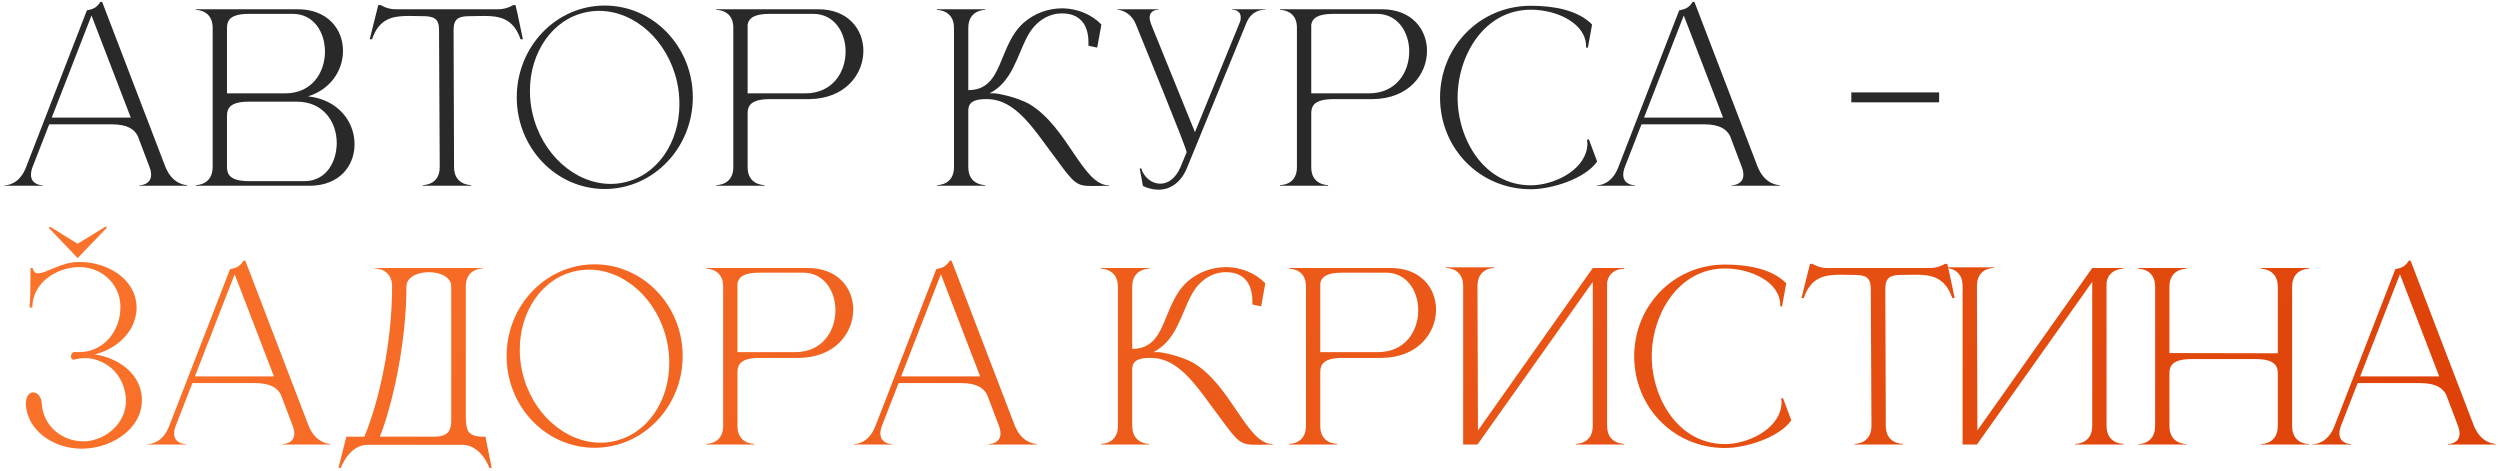
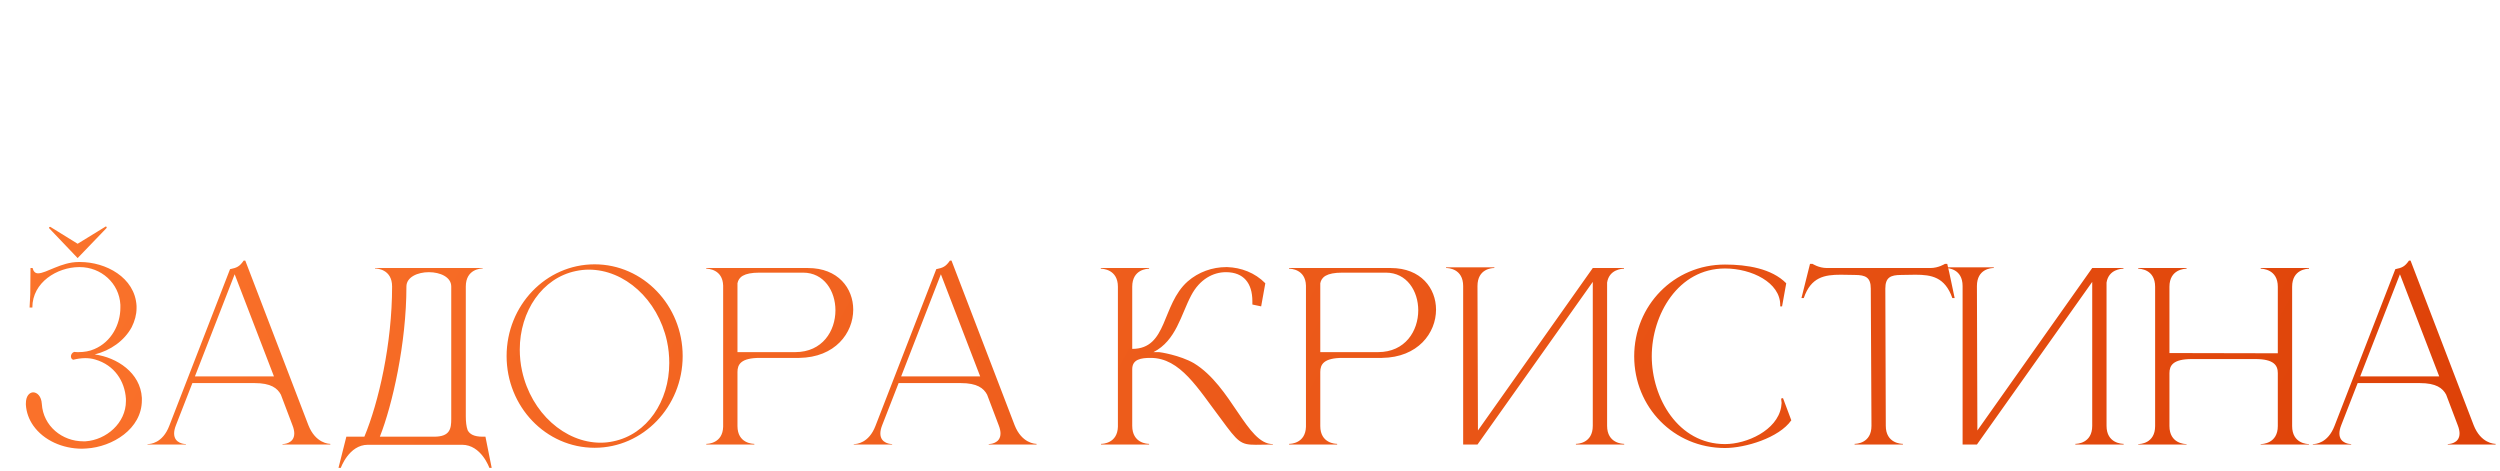
<svg xmlns="http://www.w3.org/2000/svg" width="541" height="102" viewBox="0 0 541 102" fill="none">
-   <path d="M40.5 40.2H30.15V40.1C30.3 40.1 32.7 40.05 32.7 37.8C32.7 37.35 32.6 36.75 32.3 36L29.8 29.4C29.05 28 27.65 26.9 24.1 26.9H10.65L7.1 36C6.8 36.75 6.7 37.35 6.7 37.8C6.7 40.05 9.1 40.1 9.25 40.1V40.2H0.95V40.1H1C1.5 40.1 4.2 39.95 5.65 36.15L18.8 2.25C20.25 1.95 20.85 1.7 21.75 0.4H22.1L35.75 36C37.3 39.95 40.2 40.05 40.5 40.05V40.2ZM28.3 25.45L19.8 3.35L11.2 25.45H28.3ZM49.12 20.2H61.72C67.52 20.2 70.27 15.7 70.32 11.3V11.15C70.32 7 67.92 3 63.37 3H53.92C49.87 3 49.12 4.35 49.12 6.05V20.2ZM49.12 25.05V36.15C49.12 37.8 49.87 39.2 53.92 39.2H65.87C70.17 39.2 72.52 35.7 72.82 31.85C72.87 31.55 72.87 31.25 72.87 30.95C72.87 26.5 70.07 22 64.22 22H53.92C49.87 22 49.12 23.35 49.12 25.05ZM46.02 36.35V5.8C45.87 2.25 42.72 2.15 42.42 2.15H42.37V2H64.42C70.92 2 74.22 6.35 74.22 10.95V11.15C74.17 15.2 71.62 19.3 66.67 20.85C73.37 21.6 76.72 26.5 76.72 31.15V31.45C76.62 36 73.37 40.2 66.97 40.2H42.37V40.05H42.42C42.72 40.05 45.87 39.95 46.02 36.35ZM101.956 40.2H91.506V40.05C91.856 40.05 95.156 39.95 95.156 36.15L95.006 6.45C95.006 4.05 93.906 3.5 91.556 3.5L88.506 3.45C85.006 3.45 82.056 3.95 80.506 8.5H80.006L81.856 1.1H82.406C82.406 1.1 83.756 2 85.506 2H107.906C109.656 2 111.056 1.1 111.056 1.1H111.556C112.156 3.55 112.606 6 113.156 8.5H112.656C111.056 3.95 108.156 3.45 104.656 3.45L101.606 3.5C99.256 3.5 98.156 4.05 98.156 6.45L98.256 36.15C98.256 39.95 101.606 40.05 101.956 40.05V40.2ZM130.876 1.2C141.376 1.2 149.926 10.1 149.926 21.05C149.926 32 141.376 40.9 130.876 40.9C120.326 40.9 111.826 32 111.826 21.05C111.826 10.1 120.326 1.2 130.876 1.2ZM126.826 2.65C119.526 4.15 114.676 11.35 114.676 19.65C114.676 21.15 114.826 22.75 115.176 24.3C117.176 33.4 124.476 39.8 132.176 39.8C133.076 39.8 134.026 39.7 134.926 39.5C142.226 38 147.026 30.85 147.026 22.55C147.026 21 146.876 19.4 146.526 17.8C144.526 8.75 137.326 2.35 129.626 2.35C128.676 2.35 127.776 2.45 126.826 2.65ZM174.287 20.2C180.187 20.2 182.987 15.6 182.987 11.15C182.987 7 180.537 3 175.987 3H166.537C163.087 3 162.037 4 161.787 5.3V20.2H174.287ZM165.437 40.2H155.037V40.05H155.087C155.387 40.05 158.587 39.95 158.687 36.35V5.8C158.587 2.25 155.387 2.15 155.087 2.15H155.037V2H177.037C183.587 2 186.837 6.4 186.837 11C186.837 16.05 182.937 21.35 175.137 21.45H166.637C162.537 21.45 161.787 22.85 161.787 24.5V36.2C161.787 39.95 165.087 40.05 165.437 40.05V40.2ZM206.441 6.05C206.441 2.25 203.091 2.15 202.741 2.15V2H213.191V2.15C212.841 2.15 209.541 2.25 209.541 6.05V19.5C217.241 19.5 215.841 9.95 221.541 4.9C223.891 2.85 226.891 1.8 229.891 1.8H230.091C233.091 1.9 236.091 3 238.341 5.3L237.441 10.3L235.541 9.9V9.2C235.541 5.2 233.591 2.95 229.941 2.9H229.791C227.091 2.9 224.141 4.4 222.291 7.95C220.091 12.1 219.041 17.7 214.141 20.2H215.341C215.541 20.2 219.841 20.85 222.891 22.6C231.091 27.6 234.341 40.1 239.941 40.1H239.991V40.2C238.441 40.2 237.241 40.25 236.291 40.25C232.991 40.25 232.441 39.7 228.741 34.65C223.741 28.05 219.941 21.45 213.541 21.45H213.491C211.441 21.45 209.541 21.75 209.541 23.9V36.15C209.541 39.95 212.841 40.05 213.191 40.05V40.2H202.791V40.05H202.841C203.141 40.05 206.341 39.95 206.441 36.35V6.05ZM250.686 41.05C249.636 41.05 248.486 40.8 247.336 40.25L246.636 36.5L246.936 36.4C247.586 38.45 249.286 39.75 251.086 39.75C252.686 39.75 254.386 38.7 255.486 36.1L256.786 32.95C256.786 32 246.736 7.65 245.836 5.35C244.586 2.2 241.836 2.1 241.836 2.1V2H250.736V2.1H250.686C250.486 2.1 248.786 2.15 248.786 3.8C248.786 4.2 248.886 4.65 249.086 5.2L258.586 28.6L268.386 4.6C268.486 4.3 268.486 4 268.486 3.75C268.486 2.15 266.886 2.1 266.636 2.1H266.586V2H273.836V2.1H273.686C273.086 2.1 270.786 2.25 269.686 5.05L256.836 36.4C255.636 39.3 253.436 41.05 250.686 41.05ZM296.255 20.2C302.155 20.2 304.955 15.6 304.955 11.15C304.955 7 302.505 3 297.955 3H288.505C285.055 3 284.005 4 283.755 5.3V20.2H296.255ZM287.405 40.2H277.005V40.05H277.055C277.355 40.05 280.555 39.95 280.655 36.35V5.8C280.555 2.25 277.355 2.15 277.055 2.15H277.005V2H299.005C305.555 2 308.805 6.4 308.805 11C308.805 16.05 304.905 21.35 297.105 21.45H288.605C284.505 21.45 283.755 22.85 283.755 24.5V36.2C283.755 39.95 287.055 40.05 287.405 40.05V40.2ZM331.275 40.95C320.175 40.95 311.625 32.1 311.625 21.1C311.625 10.15 320.175 1.25 331.275 1.25C336.025 1.25 341.375 2.1 344.525 5.3L343.625 10.3H343.225V10C343.225 5.15 337.075 2.1 331.275 2.1C321.125 2.1 315.425 12.1 315.425 21.1C315.425 30.1 321.125 40.1 331.275 40.1C335.975 40.1 342.525 37.15 343.425 32.1L343.525 31.2L343.425 30.25L343.825 30.15L345.625 34.95C342.975 38.75 335.675 40.95 331.275 40.95ZM385.07 40.2H374.72V40.1C374.87 40.1 377.27 40.05 377.27 37.8C377.27 37.35 377.17 36.75 376.87 36L374.37 29.4C373.62 28 372.22 26.9 368.67 26.9H355.22L351.67 36C351.37 36.75 351.27 37.35 351.27 37.8C351.27 40.05 353.67 40.1 353.82 40.1V40.2H345.52V40.1H345.57C346.07 40.1 348.77 39.95 350.22 36.15L363.37 2.25C364.82 1.95 365.42 1.7 366.32 0.4H366.67L380.32 36C381.87 39.95 384.77 40.05 385.07 40.05V40.2ZM372.87 25.45L364.37 3.35L355.77 25.45H372.87ZM419.625 22.15H400.625V20H419.625V22.15Z" fill="#292929" />
  <path d="M17.05 57.8C12.4 57.85 7 61.05 7 66.55H6.4L6.55 63.65L6.6 58H7.05C7.25 58.8 7.65 59.15 8.25 59.15C10 59.15 13.25 56.7 17 56.7H17.35C22.85 56.7 29.2 60 29.55 66.2V66.7C29.55 68.1 29.15 69.5 28.5 70.8C26.9 73.75 23.9 75.85 20.5 76.7C25.3 77.35 30.4 80.65 30.7 86.1V86.6C30.7 92.85 24.3 96.7 18.75 97.05C18.4 97.05 18.1 97.1 17.75 97.1C13.55 97.1 9.45 95.3 7.2 92.1C6.25 90.75 5.7 89.2 5.6 87.6V87.3C5.6 85.7 6.35 84.95 7.15 84.9C8.05 84.9 8.95 85.75 9.05 87.4C9.35 92.25 13.5 95.5 18 95.5H18.5C23 95.2 27.25 91.55 27.25 86.8V86.3C27 82.45 24.75 79 20.6 77.8C19.95 77.6 19.2 77.5 18.45 77.5C17.55 77.5 16.65 77.65 15.85 77.85C15.5 77.75 15.35 77.45 15.35 77.1C15.35 76.75 15.6 76.3 16.05 76.15C16.35 76.2 16.7 76.2 17 76.2C18.2 76.2 19.4 76 20.4 75.55C24.1 74 26.05 70.2 26.05 66.6V65.95C25.8 61.25 21.85 57.8 17.25 57.8H17.05ZM10.9 49.1L16.8 52.75L22.9 49C23 49 23.1 49.15 23.1 49.25C23.1 49.3 23.05 49.35 23.05 49.35L16.8 55.85L10.65 49.4C10.65 49.4 10.6 49.35 10.6 49.3C10.6 49.2 10.7 49.1 10.8 49.1H10.9ZM71.481 96.2H61.13V96.1C61.281 96.1 63.681 96.05 63.681 93.8C63.681 93.35 63.581 92.75 63.281 92L60.781 85.4C60.031 84 58.63 82.9 55.081 82.9H41.63L38.081 92C37.781 92.75 37.681 93.35 37.681 93.8C37.681 96.05 40.081 96.1 40.23 96.1V96.2H31.93V96.1H31.98C32.48 96.1 35.181 95.95 36.63 92.15L49.781 58.25C51.23 57.95 51.831 57.7 52.73 56.4H53.081L66.731 92C68.281 95.95 71.18 96.05 71.481 96.05V96.2ZM59.281 81.45L50.781 59.35L42.181 81.45H59.281ZM100.8 62V90.05C100.8 91.2 100.9 92.3 101.2 93.1C101.65 93.95 102.55 94.5 104.45 94.5H105.05L106.4 101.25H105.9C105.9 101.25 104.15 96.25 100 96.25H79.6C75.5 96.25 73.75 101.25 73.75 101.25H73.25L74.95 94.5H78.85C81.95 87.05 84.85 74.4 84.85 62C84.85 58.2 81.5 58.1 81.15 58.1V58H104.45V58.1C104.1 58.1 100.8 58.2 100.8 62ZM97.65 62C97.65 59.95 95.25 58.9 92.8 58.9C90.4 58.9 87.95 59.95 87.95 62C87.95 74.3 84.9 87.7 82.2 94.5H93.95C97.4 94.5 97.65 92.75 97.65 90.65V62ZM128.679 57.2C139.179 57.2 147.729 66.1 147.729 77.05C147.729 88 139.179 96.9 128.679 96.9C118.129 96.9 109.629 88 109.629 77.05C109.629 66.1 118.129 57.2 128.679 57.2ZM124.629 58.65C117.329 60.15 112.479 67.35 112.479 75.65C112.479 77.15 112.629 78.75 112.979 80.3C114.979 89.4 122.279 95.8 129.979 95.8C130.879 95.8 131.829 95.7 132.729 95.5C140.029 94 144.829 86.85 144.829 78.55C144.829 77 144.679 75.4 144.329 73.8C142.329 64.75 135.129 58.35 127.429 58.35C126.479 58.35 125.579 58.45 124.629 58.65ZM172.089 76.2C177.989 76.2 180.789 71.6 180.789 67.15C180.789 63 178.339 59 173.789 59H164.339C160.889 59 159.839 60 159.589 61.3V76.2H172.089ZM163.239 96.2H152.839V96.05H152.889C153.189 96.05 156.389 95.95 156.489 92.35V61.8C156.389 58.25 153.189 58.15 152.889 58.15H152.839V58H174.839C181.389 58 184.639 62.4 184.639 67C184.639 72.05 180.739 77.35 172.939 77.45H164.439C160.339 77.45 159.589 78.85 159.589 80.5V92.2C159.589 95.95 162.889 96.05 163.239 96.05V96.2ZM224.309 96.2H213.959V96.1C214.109 96.1 216.509 96.05 216.509 93.8C216.509 93.35 216.409 92.75 216.109 92L213.609 85.4C212.859 84 211.459 82.9 207.909 82.9H194.459L190.909 92C190.609 92.75 190.509 93.35 190.509 93.8C190.509 96.05 192.909 96.1 193.059 96.1V96.2H184.759V96.1H184.809C185.309 96.1 188.009 95.95 189.459 92.15L202.609 58.25C204.059 57.95 204.659 57.7 205.559 56.4H205.909L219.559 92C221.109 95.95 224.009 96.05 224.309 96.05V96.2ZM212.109 81.45L203.609 59.35L195.009 81.45H212.109ZM241.914 62.05C241.914 58.25 238.564 58.15 238.214 58.15V58H248.664V58.15C248.314 58.15 245.014 58.25 245.014 62.05V75.5C252.714 75.5 251.314 65.95 257.014 60.9C259.364 58.85 262.364 57.8 265.364 57.8H265.564C268.564 57.9 271.564 59 273.814 61.3L272.914 66.3L271.014 65.9V65.2C271.014 61.2 269.064 58.95 265.414 58.9H265.264C262.564 58.9 259.614 60.4 257.764 63.95C255.564 68.1 254.514 73.7 249.614 76.2H250.814C251.014 76.2 255.314 76.85 258.364 78.6C266.564 83.6 269.814 96.1 275.414 96.1H275.464V96.2C273.914 96.2 272.714 96.25 271.764 96.25C268.464 96.25 267.914 95.7 264.214 90.65C259.214 84.05 255.414 77.45 249.014 77.45H248.964C246.914 77.45 245.014 77.75 245.014 79.9V92.15C245.014 95.95 248.314 96.05 248.664 96.05V96.2H238.264V96.05H238.314C238.614 96.05 241.814 95.95 241.914 92.35V62.05ZM298.209 76.2C304.109 76.2 306.909 71.6 306.909 67.15C306.909 63 304.459 59 299.909 59H290.459C287.009 59 285.959 60 285.709 61.3V76.2H298.209ZM289.359 96.2H278.959V96.05H279.009C279.309 96.05 282.509 95.95 282.609 92.35V61.8C282.509 58.25 279.309 58.15 279.009 58.15H278.959V58H300.959C307.509 58 310.759 62.4 310.759 67C310.759 72.05 306.859 77.35 299.059 77.45H290.559C286.459 77.45 285.709 78.85 285.709 80.5V92.2C285.709 95.95 289.009 96.05 289.359 96.05V96.2ZM316.628 61.9C316.628 58.15 313.428 58 312.978 58H312.928V57.85H323.378V58H323.328C322.878 58 319.728 58.15 319.728 61.9L319.828 93.15L344.678 58H351.428V58.15H351.378C351.078 58.15 348.228 58.25 347.778 61.15V92.15C347.778 95.95 351.128 96.05 351.478 96.05V96.2H341.028V96.05C341.378 96.05 344.678 95.95 344.678 92.15V61L319.728 96.2H316.628V61.9ZM373.29 96.95C362.19 96.95 353.64 88.1 353.64 77.1C353.64 66.15 362.19 57.25 373.29 57.25C378.04 57.25 383.39 58.1 386.54 61.3L385.64 66.3H385.24V66C385.24 61.15 379.09 58.1 373.29 58.1C363.14 58.1 357.44 68.1 357.44 77.1C357.44 86.1 363.14 96.1 373.29 96.1C377.99 96.1 384.54 93.15 385.44 88.1L385.54 87.2L385.44 86.25L385.84 86.15L387.64 90.95C384.99 94.75 377.69 96.95 373.29 96.95ZM411.786 96.2H401.336V96.05C401.686 96.05 404.986 95.95 404.986 92.15L404.836 62.45C404.836 60.05 403.736 59.5 401.386 59.5L398.336 59.45C394.836 59.45 391.886 59.95 390.336 64.5H389.836L391.686 57.1H392.236C392.236 57.1 393.586 58 395.336 58H417.736C419.486 58 420.886 57.1 420.886 57.1H421.386C421.986 59.55 422.436 62 422.986 64.5H422.486C420.886 59.95 417.986 59.45 414.486 59.45L411.436 59.5C409.086 59.5 407.986 60.05 407.986 62.45L408.086 92.15C408.086 95.95 411.436 96.05 411.786 96.05V96.2ZM424.706 61.9C424.706 58.15 421.506 58 421.056 58H421.006V57.85H431.456V58H431.406C430.956 58 427.806 58.15 427.806 61.9L427.906 93.15L452.756 58H459.506V58.15H459.456C459.156 58.15 456.306 58.25 455.856 61.15V92.15C455.856 95.95 459.206 96.05 459.556 96.05V96.2H449.106V96.05C449.456 96.05 452.756 95.95 452.756 92.15V61L427.806 96.2H424.706V61.9ZM466.368 62.05C466.368 58.25 463.068 58.15 462.718 58.15V58H473.168V58.15C472.818 58.15 469.468 58.25 469.468 62.05V76.4L492.918 76.45V62.05C492.918 58.25 489.568 58.15 489.218 58.15V58H499.668V58.15C499.318 58.15 496.018 58.25 496.018 62.05V92.2C496.018 96 499.318 96.1 499.668 96.1V96.2H489.218V96.1C489.568 96.1 492.918 96 492.918 92.2V80.75C492.918 79.1 492.118 77.7 488.068 77.7H474.318C470.218 77.7 469.468 79.1 469.468 80.75V92.2C469.468 96 472.818 96.1 473.168 96.1V96.2H462.718V96.1C463.068 96.1 466.368 96 466.368 92.2V62.05ZM540.047 96.2H529.697V96.1C529.847 96.1 532.247 96.05 532.247 93.8C532.247 93.35 532.147 92.75 531.847 92L529.347 85.4C528.597 84 527.197 82.9 523.647 82.9H510.197L506.647 92C506.347 92.75 506.247 93.35 506.247 93.8C506.247 96.05 508.647 96.1 508.797 96.1V96.2H500.497V96.1H500.547C501.047 96.1 503.747 95.95 505.197 92.15L518.347 58.25C519.797 57.95 520.397 57.7 521.297 56.4H521.647L535.297 92C536.847 95.95 539.747 96.05 540.047 96.05V96.2ZM527.847 81.45L519.347 59.35L510.747 81.45H527.847Z" fill="url(#paint0_linear_113_386)" />
  <defs>
    <linearGradient id="paint0_linear_113_386" x1="-24.331" y1="33.636" x2="521.424" y2="338.619" gradientUnits="userSpaceOnUse">
      <stop stop-color="#FD772E" />
      <stop offset="1" stop-color="#D73600" />
    </linearGradient>
  </defs>
</svg>